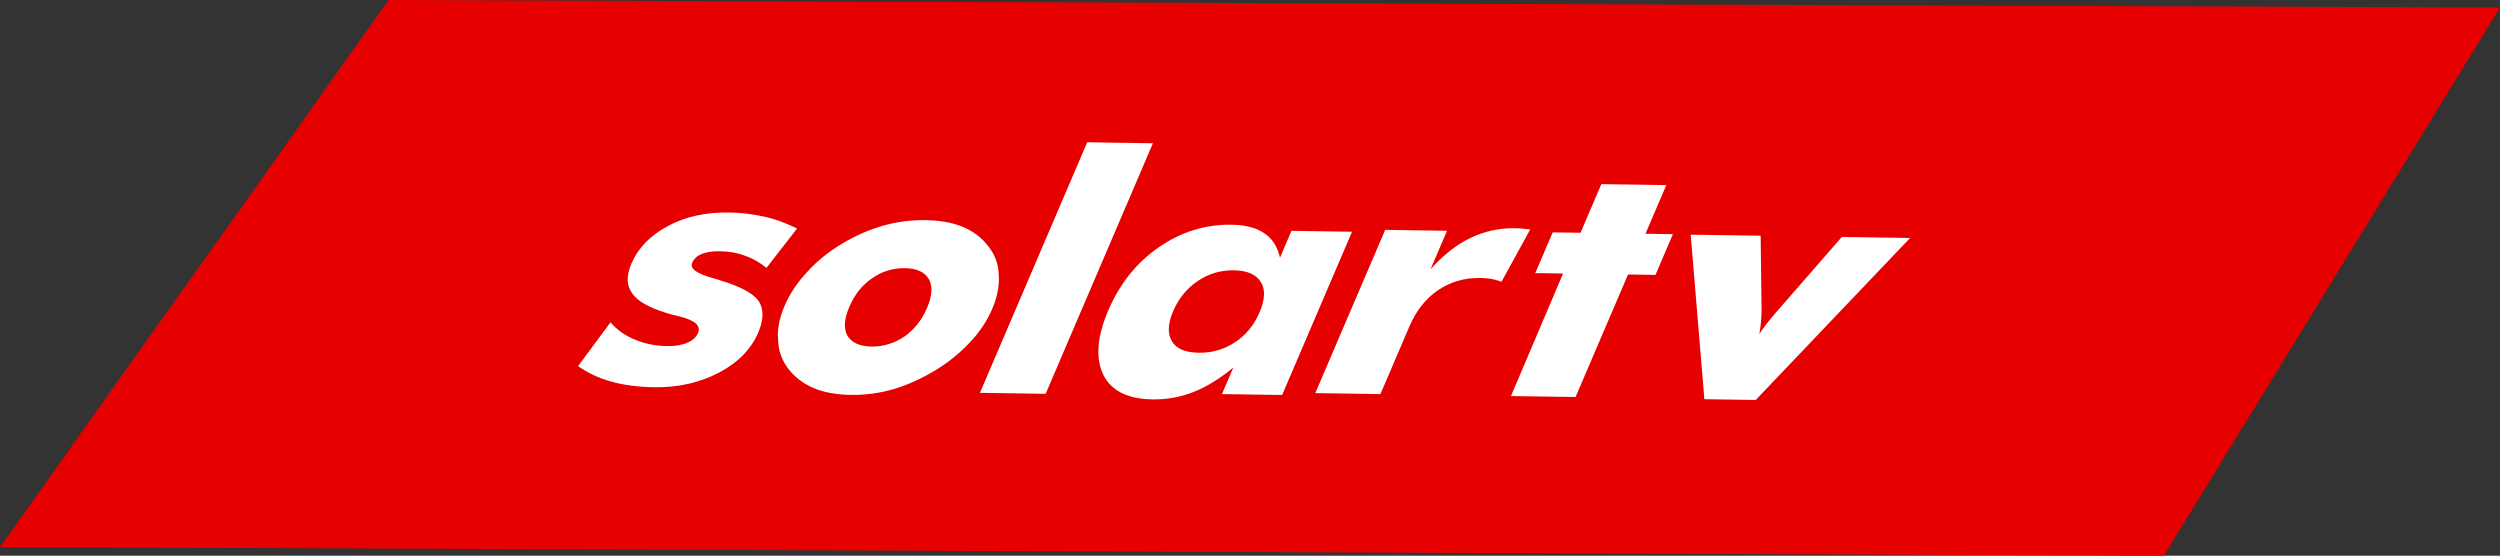
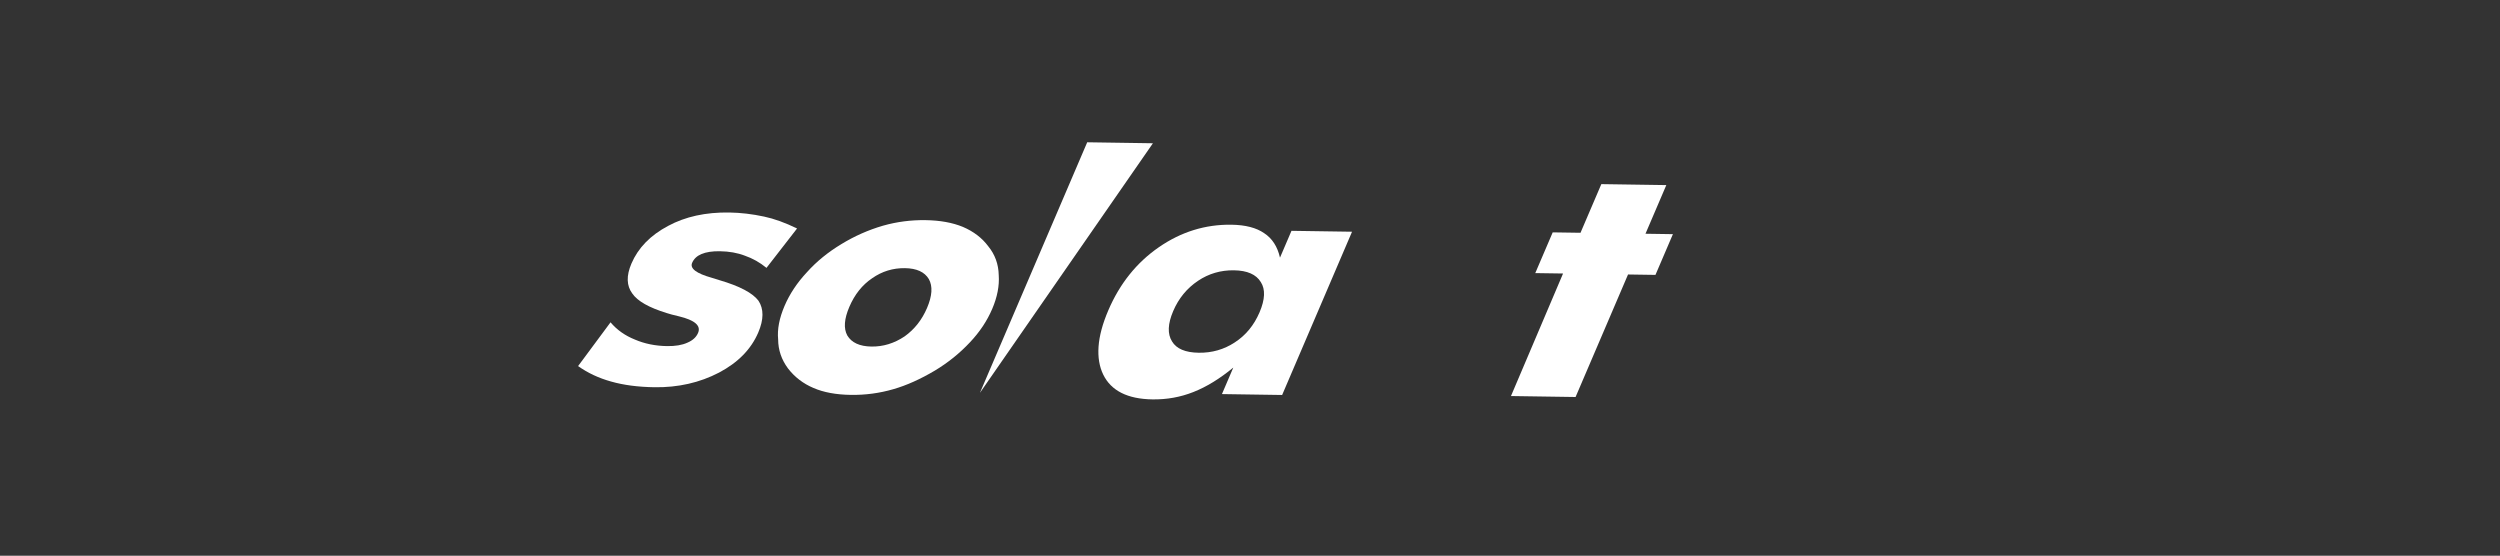
<svg xmlns="http://www.w3.org/2000/svg" version="1.1" width="1978.66" height="439.862" viewBox="0,0,1978.66,439.862">
  <rect x="0" y="0" width="1978.66" height="439.862" fill="#333333" stroke="none" />
  <g transform="translate(749.33,39.931)">
    <g data-paper-data="{&quot;isPaintingLayer&quot;:true}" fill-rule="nonzero" stroke="none" stroke-linecap="butt" stroke-linejoin="miter" stroke-miterlimit="10" stroke-dasharray="" stroke-dashoffset="0" style="mix-blend-mode: normal">
      <g>
-         <path d="M-749.33,393.043l307.632,-432.974l1671.028,5.938l-266.06,433.924z" fill="#e70000" stroke-width="0" />
        <g fill="#ffffff" stroke-width="0.265">
          <path d="M247.552,207.268c4.382,-10.235 4.719,-18.212 1.011,-23.933c-3.66,-6.063 -10.734,-9.173 -21.223,-9.33c-10.489,-0.157 -19.986,2.62 -28.491,8.329c-8.772,5.877 -15.313,13.848 -19.622,23.912c-4.346,10.149 -4.652,18.171 -0.92,24.063c3.478,5.803 10.51,8.783 21.096,8.942c10.489,0.157 20.017,-2.576 28.582,-8.199c8.663,-5.622 15.185,-13.55 19.567,-23.785zM320.76,143.47l-55.326,129.214l-47.639,-0.712l8.984,-20.981c-10.73,8.852 -21.263,15.304 -31.6,19.356c-10.239,4.053 -21.04,5.995 -32.404,5.825c-19.716,-0.295 -32.699,-6.84 -38.949,-19.637c-3.064,-6.312 -4.294,-13.712 -3.69,-22.201c0.605,-8.489 3.171,-18.021 7.699,-28.597c9.057,-21.152 22.4,-37.819 40.03,-50.002c17.63,-12.183 36.788,-18.12 57.475,-17.81c11.072,0.165 19.695,2.397 25.87,6.695c6.345,4.129 10.52,10.586 12.525,19.371l9.093,-21.237z" />
-           <path d="M26.253,270.979l84.906,-198.299l52.009,0.777l-84.906,198.299z" />
+           <path d="M26.253,270.979l84.906,-198.299l52.009,0.777z" />
          <path d="M-15.631,203.851c4.127,-9.638 4.609,-17.27 1.446,-22.896c-3.356,-5.629 -9.648,-8.513 -18.875,-8.651c-9.518,-0.142 -18.183,2.518 -25.996,7.981c-7.837,5.291 -13.855,12.84 -18.054,22.648c-4.09,9.552 -4.633,17.098 -1.628,22.636c3.417,5.716 9.788,8.644 19.111,8.783c9.324,0.139 18.104,-2.562 26.342,-8.104c7.752,-5.549 13.636,-13.015 17.654,-22.397zM35.941,204.621c-4.054,9.467 -9.921,18.264 -17.603,26.389c-8.095,8.634 -17.282,16.05 -27.56,22.249c-11.541,6.866 -22.552,11.809 -33.033,14.828c-10.942,3.184 -22.192,4.69 -33.75,4.517c-11.655,-0.174 -21.48,-1.995 -29.477,-5.462c-8.191,-3.47 -14.923,-8.635 -20.196,-15.495c-5.14,-6.944 -7.735,-14.579 -7.786,-22.906c-0.78,-7.994 0.911,-16.853 5.075,-26.576c4.054,-9.467 9.958,-18.349 17.713,-26.645c7.5,-8.386 16.59,-15.803 27.269,-22.253c10.448,-6.367 21.423,-11.225 32.924,-14.572c10.906,-3.099 22.137,-4.562 33.695,-4.389c11.46,0.171 21.304,1.949 29.532,5.334c8.506,3.646 15.208,8.768 20.105,15.364c5.322,6.517 8.082,14.112 8.278,22.784c0.597,8.421 -1.131,17.365 -5.184,26.832z" />
-           <path d="M291.661,271.207l55.326,-129.214l48.95,0.731l-13.037,30.448c9.931,-11.096 20.339,-19.31 31.223,-24.64c11.212,-5.412 23.034,-8.025 35.465,-7.839c2.817,0.042 4.868,0.159 6.155,0.349c1.032,0.101 1.966,0.201 2.804,0.299c0.874,0.013 1.955,0.115 3.241,0.306l-22.701,41.377c-3.155,-1.077 -5.953,-1.849 -8.393,-2.314c-3.739,-0.399 -6.531,-0.613 -8.376,-0.64c-12.626,-0.189 -23.848,3.077 -33.665,9.797c-9.683,6.636 -17.191,16.181 -22.523,28.633l-22.897,53.477z" />
          <path d="M-291.794,249.806l25.68,-34.637c5.056,5.998 11.509,10.558 19.361,13.68c7.681,3.291 16.135,5.005 25.362,5.143c6.604,0.099 11.977,-0.808 16.12,-2.72c4.166,-1.74 6.98,-4.316 8.44,-7.728c2.447,-5.714 -2.574,-10.081 -15.064,-13.1c-4.357,-1.009 -7.604,-1.873 -9.74,-2.592c-14.078,-4.33 -23.159,-9.488 -27.244,-15.471c-4.594,-6.163 -4.828,-14.063 -0.701,-23.701c5.332,-12.452 15.013,-22.393 29.044,-29.823c13.606,-7.35 29.733,-10.886 48.38,-10.607c9.032,0.135 18.246,1.217 27.64,3.246c7.889,1.663 16.566,4.797 26.031,9.402l-24.201,31.183c-5.203,-4.284 -10.912,-7.502 -17.125,-9.655c-5.788,-2.232 -12.373,-3.404 -19.755,-3.514c-6.022,-0.09 -10.885,0.653 -14.589,2.228c-3.571,1.492 -6.032,3.815 -7.383,6.971c-1.899,4.435 3.305,8.375 15.611,11.821c3.956,1.261 5.983,1.892 6.08,1.893c15.972,4.702 26.255,10.135 30.849,16.297c4.254,6.501 4.19,14.869 -0.193,25.104c-5.66,13.22 -16.004,23.795 -31.031,31.725c-15.355,8.011 -32.404,11.876 -51.149,11.596c-13.014,-0.194 -24.443,-1.696 -34.286,-4.504c-9.782,-2.721 -18.494,-6.8 -26.137,-12.236z" />
          <path d="M446.548,273.522l41.231,-96.979l-21.998,-0.329l13.804,-32.239l21.998,0.329l16.488,-38.508l51.426,0.768l-16.488,38.508l21.707,0.324l-13.804,32.24l-21.707,-0.324l-41.522,96.974z" />
-           <path d="M599.619,276.017l-10.815,-130.202l55.36,0.827l0.717,57.563c0.048,0.344 0.047,1.031 -0.002,2.06c-0.08,6.351 -0.664,12.393 -1.751,18.128c2.943,-4.591 7.229,-10.149 12.858,-16.675c0.681,-0.677 1.641,-1.778 2.881,-3.304l49.543,-56.812l54.049,0.808l-122.195,128.215z" />
        </g>
      </g>
    </g>
  </g>
</svg>